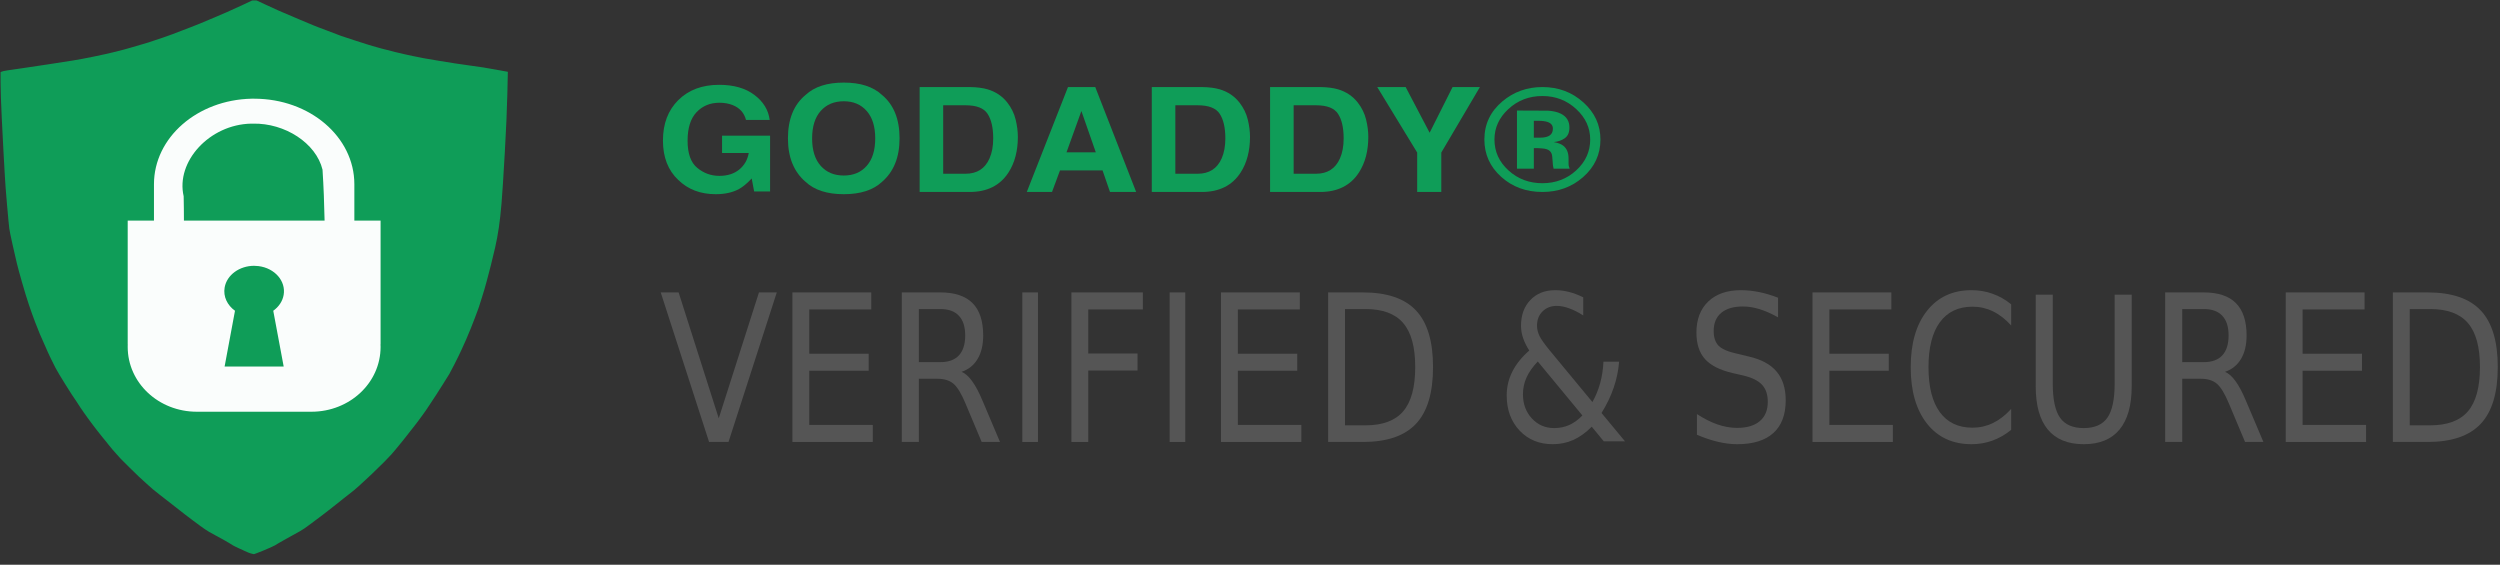
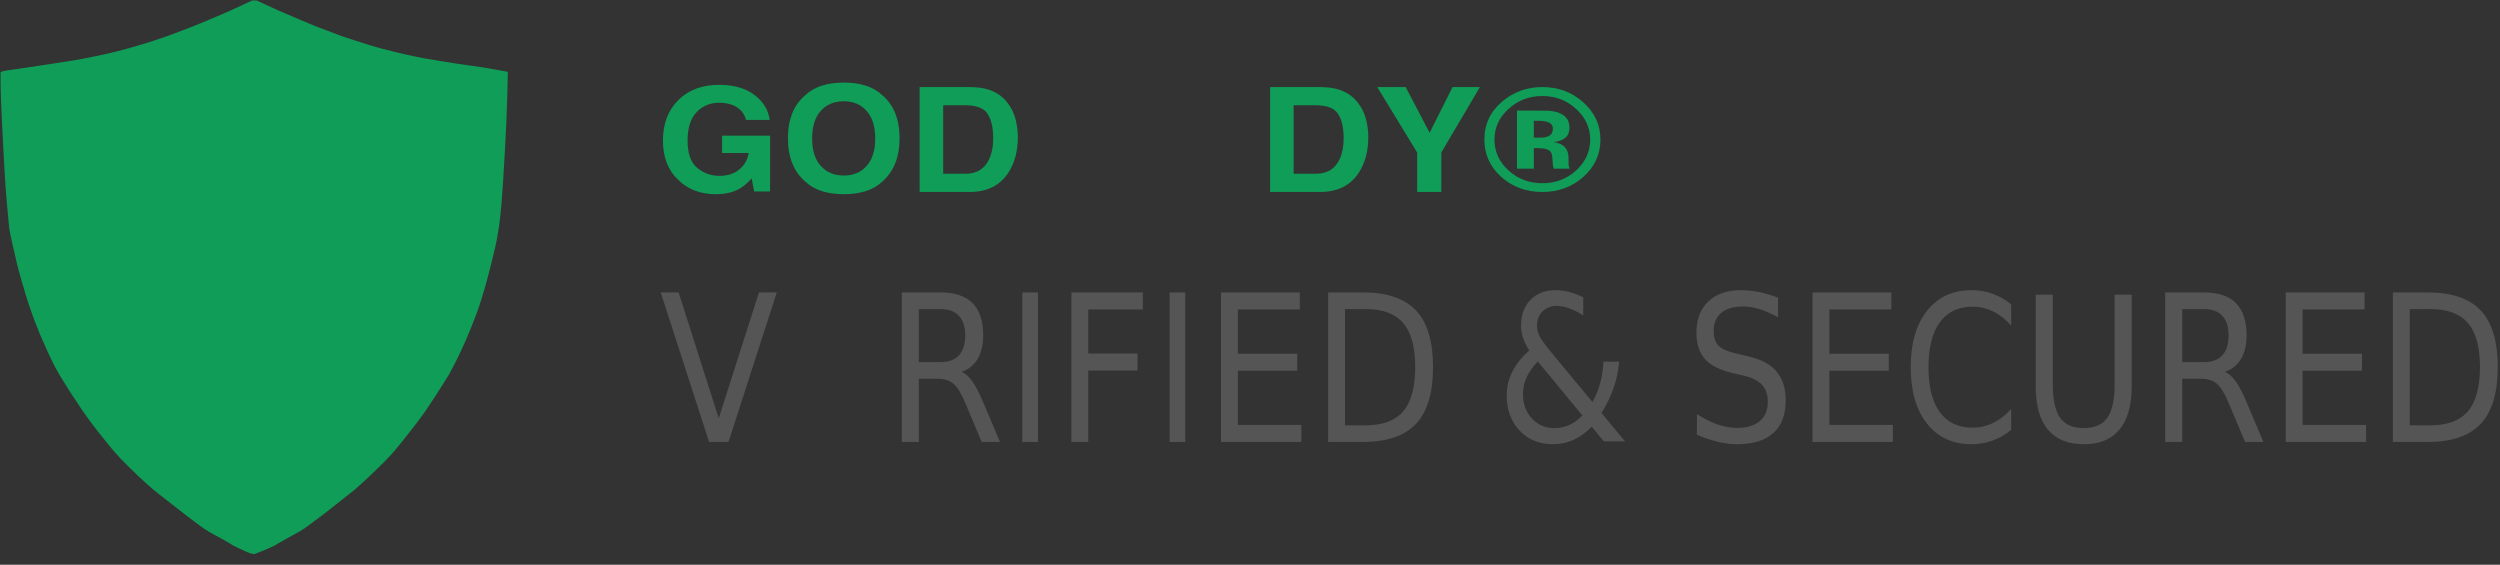
<svg xmlns="http://www.w3.org/2000/svg" width="1120px" height="253px" viewBox="0 0 1120 253" version="1.1">
  <rect x="0" y="0" width="1120" height="253" fill="#333333" stroke="none" />
  <title>Slice 1</title>
  <desc>Created with Sketch.</desc>
  <g id="Page-1" stroke="none" stroke-width="1" fill="none" fill-rule="evenodd">
    <g id="Group-2">
      <g id="godaddy_security_seal_en">
        <g id="Group" transform="translate(0.132, 0.024)" fill="#0F9D58">
          <g id="Layer-1" transform="translate(0.032, 0.098)">
            <path d="M113.799,0.093 L114.793,0.093 L119.072,2.07 C121.925,3.388 123.809,4.252 124.726,4.661 C125.643,5.07 128.764,6.399 134.087,8.649 C139.41,10.899 142.161,12.036 142.34,12.058 C142.518,12.081 143.931,12.615 146.58,13.661 C149.229,14.706 151.267,15.479 152.693,15.979 C154.12,16.479 156.183,17.161 158.883,18.024 C161.583,18.888 163.289,19.433 164.002,19.661 C164.716,19.888 165.607,20.161 166.677,20.479 C167.747,20.797 169.122,21.183 170.803,21.638 C172.484,22.093 174.624,22.638 177.222,23.274 C179.82,23.911 182.342,24.479 184.787,24.979 C187.232,25.479 188.811,25.797 189.524,25.934 C190.237,26.07 192.504,26.456 196.325,27.093 C200.146,27.729 202.54,28.115 203.508,28.252 C204.476,28.388 206.844,28.729 210.614,29.274 C214.384,29.82 216.294,30.093 216.345,30.093 C216.396,30.093 218.23,30.411 221.847,31.047 C225.464,31.684 227.285,32.013 227.31,32.036 L227.349,32.07 L227.119,42.229 C226.966,49.002 226.584,57.752 225.973,68.479 C225.362,79.206 224.878,86.706 224.521,90.979 C224.165,95.251 223.757,98.91 223.299,101.956 C222.84,105.001 222.305,107.888 221.694,110.615 C221.083,113.342 220.42,116.092 219.707,118.865 C218.994,121.637 218.357,124.069 217.797,126.16 C217.237,128.251 216.574,130.501 215.81,132.91 C215.046,135.319 214.588,136.774 214.435,137.274 C214.282,137.774 214.053,138.41 213.747,139.183 C213.441,139.956 213.085,140.91 212.677,142.047 C212.27,143.183 211.633,144.819 210.767,146.956 C209.901,149.092 209.188,150.797 208.627,152.069 C208.067,153.342 207.379,154.865 206.564,156.637 C205.749,158.41 204.705,160.547 203.431,163.047 C202.158,165.547 201.394,167.001 201.139,167.41 C200.884,167.819 199.954,169.308 198.35,171.876 C196.745,174.444 195.777,175.967 195.446,176.444 C195.115,176.922 194.325,178.126 193.077,180.058 C191.829,181.99 191.014,183.217 190.632,183.74 C190.25,184.262 189.664,185.081 188.875,186.194 C188.085,187.308 187.448,188.172 186.964,188.785 C186.48,189.399 185.92,190.126 185.283,190.967 C184.647,191.808 184.035,192.581 183.449,193.285 C182.864,193.99 182.405,194.581 182.074,195.058 C181.743,195.535 181.259,196.149 180.622,196.899 C179.985,197.649 179.374,198.399 178.788,199.149 C178.202,199.899 177.566,200.672 176.878,201.467 C176.19,202.262 175.604,202.944 175.12,203.513 C174.636,204.081 173.605,205.16 172.026,206.751 C170.446,208.342 168.587,210.16 166.448,212.206 C164.308,214.251 162.423,216.001 160.793,217.456 C159.163,218.91 158.08,219.831 157.545,220.217 C157.01,220.603 155.762,221.581 153.801,223.149 C151.84,224.717 150.643,225.672 150.21,226.012 C149.777,226.353 148.707,227.194 147.001,228.535 C145.294,229.876 144.173,230.74 143.638,231.126 C143.104,231.512 142.492,231.967 141.805,232.49 C141.117,233.012 140.162,233.728 138.939,234.637 C137.716,235.547 136.787,236.217 136.15,236.649 C135.513,237.081 134.902,237.467 134.316,237.808 C133.73,238.149 132.66,238.74 131.107,239.581 C129.553,240.422 128.534,240.99 128.05,241.285 C127.566,241.581 127.018,241.888 126.407,242.206 C125.796,242.524 125.159,242.888 124.497,243.297 C123.835,243.706 123.351,244.001 123.045,244.183 C122.739,244.365 122.077,244.683 121.058,245.138 C120.039,245.592 118.817,246.115 117.39,246.706 C115.964,247.297 114.971,247.683 114.41,247.865 L113.57,248.138 L112.653,247.933 C112.042,247.797 111.379,247.569 110.666,247.251 C109.953,246.933 108.756,246.388 107.075,245.615 C105.394,244.842 104.426,244.365 104.171,244.183 C103.916,244.001 103.267,243.603 102.223,242.99 C101.178,242.376 100.389,241.922 99.854,241.626 C99.319,241.331 98.275,240.763 96.721,239.922 C95.167,239.081 94.097,238.49 93.511,238.149 C92.926,237.808 92.314,237.422 91.677,236.99 C91.041,236.558 90.315,236.047 89.5,235.456 C88.685,234.865 87.602,234.058 86.252,233.035 C84.902,232.012 83.731,231.126 82.737,230.376 C81.744,229.626 80.292,228.49 78.382,226.967 C76.471,225.444 75.249,224.49 74.714,224.103 C74.179,223.717 73.007,222.808 71.199,221.376 C69.39,219.944 68.384,219.137 68.18,218.956 C67.977,218.774 67.072,217.967 65.468,216.535 C63.863,215.103 62.742,214.081 62.105,213.467 C61.469,212.853 60.068,211.49 57.903,209.376 C55.738,207.262 54.439,205.967 54.006,205.49 C53.573,205.013 52.936,204.308 52.095,203.376 C51.255,202.444 50.593,201.694 50.109,201.126 C49.625,200.558 49.141,199.967 48.657,199.354 C48.173,198.74 47.663,198.104 47.129,197.444 C46.594,196.785 46.11,196.195 45.677,195.672 C45.244,195.149 44.874,194.683 44.569,194.274 C44.263,193.865 43.843,193.331 43.308,192.672 C42.773,192.013 42.315,191.422 41.933,190.899 C41.55,190.376 41.041,189.695 40.404,188.854 C39.768,188.013 39.284,187.354 38.952,186.876 C38.621,186.399 38.086,185.649 37.348,184.626 C36.609,183.604 36.125,182.899 35.896,182.513 C35.667,182.126 35.03,181.149 33.986,179.581 C32.941,178.013 32.254,176.99 31.922,176.513 C31.591,176.036 30.764,174.729 29.439,172.592 C28.115,170.456 27.121,168.842 26.459,167.751 C25.797,166.661 25.211,165.638 24.701,164.683 C24.192,163.729 23.479,162.297 22.562,160.388 C21.645,158.479 21.187,157.501 21.187,157.456 C21.187,157.41 20.728,156.365 19.811,154.319 C18.894,152.274 18.181,150.66 17.672,149.478 C17.162,148.297 16.449,146.501 15.532,144.092 C14.615,141.683 13.698,139.115 12.781,136.387 C11.864,133.66 10.845,130.342 9.725,126.433 C8.604,122.524 7.814,119.615 7.356,117.706 C6.897,115.796 6.261,113.024 5.446,109.387 C4.63,105.751 4.146,103.365 3.994,102.228 C3.841,101.092 3.51,97.615 3,91.796 C2.491,85.978 2.16,81.592 2.007,78.637 C1.854,75.683 1.676,72.546 1.472,69.228 C1.268,65.91 0.988,60.478 0.632,52.933 C0.275,45.388 0.097,40.047 0.097,36.911 L0.097,32.206 L0.593,31.968 C0.924,31.808 1.829,31.615 3.306,31.388 C4.783,31.161 6.821,30.865 9.419,30.502 C12.017,30.138 15.965,29.547 21.263,28.729 C26.561,27.911 30.356,27.32 32.649,26.956 C34.941,26.593 37.972,26.024 41.742,25.252 C45.511,24.479 48.772,23.752 51.523,23.07 C54.273,22.388 56.642,21.752 58.629,21.161 C60.616,20.57 62.17,20.115 63.29,19.797 C64.411,19.479 65.481,19.161 66.5,18.842 C67.518,18.524 69.556,17.842 72.613,16.797 C75.669,15.751 78.535,14.695 81.209,13.626 C83.883,12.558 85.31,12.013 85.488,11.99 C85.666,11.967 86.953,11.456 89.347,10.456 C91.741,9.456 93.906,8.547 95.842,7.729 C97.778,6.91 99.688,6.092 101.573,5.274 C103.458,4.456 105.801,3.388 108.603,2.07 L112.805,0.092 L113.799,0.092 L113.799,0.092 L113.799,0.093 Z" id="Path" />
          </g>
        </g>
        <g id="Group" transform="translate(57.187, 43.605)" fill="#FFFFFF" fill-rule="nonzero" opacity="0.98">
          <g transform="translate(0, 0.141)" id="Shape">
-             <path d="M55.515,0.47 C31.186,0.993 11.791,17.892 11.791,38.783 L11.791,55.072 L0.024,55.072 L0.024,110.468 L0.041,110.468 C0.024,110.868 0.024,111.269 0.024,111.673 C0.024,127.761 13.835,140.709 30.999,140.709 L82.321,140.709 C99.486,140.709 113.314,127.761 113.314,111.673 C113.314,111.269 113.296,110.868 113.279,110.468 L113.314,110.468 L113.314,55.072 L101.564,55.072 L101.564,38.783 C101.564,17.56 81.555,0.47 56.686,0.47 C56.298,0.47 55.901,0.462 55.515,0.47 Z M55.308,11.644 C55.603,11.638 55.907,11.644 56.204,11.644 C70.421,11.36 84.396,20.336 87.3,32.255 C87.794,39.86 88.072,47.459 88.23,55.072 L25.212,55.072 C25.197,51.432 25.178,47.801 25.092,44.163 C21.493,28.598 36.71,12.016 55.309,11.643 L55.308,11.644 Z M56.617,75.333 C57.288,75.333 57.966,75.378 58.65,75.465 C65.944,76.399 70.977,82.193 69.883,88.417 C69.379,91.283 67.646,93.749 65.231,95.474 L69.9,120.452 L56.755,120.452 L56.565,120.452 L43.438,120.452 L48.09,95.474 C44.649,93.008 42.74,89.106 43.455,85.036 C44.447,79.395 50.133,75.348 56.617,75.333 L56.617,75.333 Z" />
-           </g>
+             </g>
        </g>
        <g id="Group" transform="translate(295.714, 35.69)">
          <g transform="translate(0.347, 0.791)" fill="#0F9D58">
            <path d="M38.148,17.252 C37.33,14.072 35.333,11.85 32.157,10.586 C30.382,9.891 28.408,9.544 26.236,9.544 C22.078,9.544 18.656,10.965 15.97,13.809 C13.307,16.631 11.976,20.885 11.976,26.572 C11.976,32.301 13.424,36.355 16.32,38.735 C19.216,41.115 22.51,42.305 26.2,42.305 C29.82,42.305 32.787,41.368 35.099,39.493 C37.412,37.598 38.836,35.123 39.374,32.069 L27.426,32.069 L27.426,24.298 L48.939,24.298 L48.939,49.287 L41.791,49.287 L40.705,43.474 C38.626,45.686 36.758,47.244 35.099,48.15 C32.25,49.729 28.746,50.519 24.589,50.519 C17.745,50.519 12.139,48.382 7.771,44.106 C3.216,39.809 0.939,33.933 0.939,26.477 C0.939,18.937 3.239,12.892 7.841,8.343 C12.442,3.794 18.527,1.519 26.095,1.519 C32.658,1.519 37.925,3.025 41.896,6.037 C45.89,9.028 48.179,12.766 48.763,17.252 L38.147,17.252 L38.148,17.252 Z" id="Path" />
            <path d="M81.956,42.154 C86.273,42.154 89.694,40.711 92.218,37.827 C94.766,34.942 96.04,30.84 96.04,25.519 C96.04,20.22 94.766,16.128 92.218,13.244 C89.694,10.338 86.273,8.885 81.956,8.885 C77.639,8.885 74.195,10.327 71.624,13.212 C69.052,16.096 67.767,20.199 67.767,25.519 C67.767,30.84 69.053,34.942 71.624,37.827 C74.195,40.711 77.639,42.154 81.956,42.154 Z M106.939,25.519 C106.939,34.002 104.308,40.498 99.048,45.007 C95.108,48.682 89.411,50.519 81.956,50.519 C74.502,50.519 68.805,48.682 64.865,45.007 C59.581,40.498 56.939,34.002 56.939,25.519 C56.939,16.865 59.581,10.37 64.865,6.032 C68.805,2.357 74.502,0.519 81.956,0.519 C89.411,0.519 95.108,2.357 99.048,6.032 C104.308,10.37 106.939,16.865 106.939,25.519 Z" id="Shape" fill-rule="nonzero" />
            <path d="M126.489,10.682 L126.489,41.356 L136.51,41.356 C141.638,41.356 145.213,39.071 147.236,34.501 C148.342,31.993 148.895,29.006 148.895,25.541 C148.895,20.758 148.06,17.092 146.389,14.541 C144.743,11.969 141.45,10.682 136.51,10.682 L126.489,10.682 L126.489,10.682 Z M138.344,2.519 C141.567,2.562 144.249,2.902 146.389,3.54 C150.035,4.624 152.987,6.611 155.246,9.502 C157.057,11.841 158.292,14.37 158.951,17.091 C159.609,19.812 159.939,22.406 159.939,24.871 C159.939,31.121 158.551,36.414 155.775,40.751 C152.012,46.596 146.201,49.519 138.344,49.519 L115.939,49.519 L115.939,2.52 L138.344,2.52 L138.344,2.519 Z" id="Shape" fill-rule="nonzero" />
-             <path d="M181.735,31.759 L194.862,31.759 L188.404,13.265 L181.735,31.759 Z M182.402,2.519 L194.616,2.519 L212.939,49.519 L201.215,49.519 L197.881,39.858 L178.821,39.858 L175.241,49.519 L163.939,49.519 L182.401,2.519 L182.402,2.519 Z" id="Shape" fill-rule="nonzero" />
-             <path d="M230.489,10.682 L230.489,41.356 L240.51,41.356 C245.638,41.356 249.214,39.071 251.237,34.501 C252.342,31.993 252.895,29.006 252.895,25.541 C252.895,20.758 252.06,17.092 250.39,14.541 C248.743,11.969 245.45,10.682 240.51,10.682 L230.49,10.682 L230.489,10.682 Z M242.345,2.519 C245.567,2.562 248.249,2.902 250.39,3.54 C254.036,4.624 256.988,6.611 259.246,9.502 C261.057,11.841 262.292,14.37 262.951,17.091 C263.609,19.812 263.939,22.406 263.939,24.871 C263.939,31.121 262.551,36.414 259.775,40.751 C256.012,46.596 250.201,49.519 242.345,49.519 L219.939,49.519 L219.939,2.52 L242.345,2.52 L242.345,2.519 Z" id="Shape" fill-rule="nonzero" />
            <path d="M283.489,10.682 L283.489,41.356 L293.51,41.356 C298.638,41.356 302.213,39.071 304.237,34.501 C305.342,31.993 305.895,29.006 305.895,25.541 C305.895,20.758 305.06,17.092 303.39,14.541 C301.743,11.969 298.45,10.682 293.51,10.682 L283.489,10.682 L283.489,10.682 Z M295.345,2.519 C298.567,2.562 301.249,2.902 303.389,3.54 C307.036,4.624 309.988,6.611 312.246,9.502 C314.057,11.841 315.292,14.37 315.951,17.091 C316.609,19.812 316.939,22.406 316.939,24.871 C316.939,31.121 315.551,36.414 312.775,40.751 C309.012,46.596 303.201,49.519 295.344,49.519 L272.939,49.519 L272.939,2.52 L295.344,2.52 L295.345,2.519 Z" id="Shape" fill-rule="nonzero" />
            <polygon id="Path" points="354.693 2.519 366.939 2.519 349.64 31.854 349.64 49.519 338.833 49.519 338.833 31.854 320.939 2.519 333.675 2.519 344.413 22.99 354.693 2.519" />
            <path d="M394.939,6.537 C388.965,6.537 383.874,8.493 379.664,12.404 C375.524,16.231 373.455,20.769 373.455,26.019 C373.455,31.461 375.559,36.085 379.769,39.89 C383.956,43.695 389.012,45.597 394.939,45.597 C400.842,45.597 405.887,43.684 410.073,39.858 C414.259,36.01 416.352,31.397 416.352,26.019 C416.352,20.79 414.271,16.251 410.108,12.404 C405.898,8.493 400.842,6.537 394.938,6.537 L394.939,6.537 Z M420.939,26.019 C420.939,32.694 418.34,38.317 413.142,42.887 C408.086,47.309 402.018,49.519 394.939,49.519 C387.624,49.519 381.463,47.255 376.453,42.727 C371.443,38.2 368.939,32.63 368.939,26.019 C368.939,19.153 371.643,13.445 377.053,8.896 C382.133,4.645 388.094,2.519 394.938,2.519 C402.112,2.519 408.238,4.815 413.318,9.407 C418.398,13.998 420.938,19.536 420.938,26.019 L420.939,26.019 Z M399.631,21.141 C399.631,19.717 398.855,18.728 397.303,18.176 C396.268,17.814 394.81,17.634 392.928,17.634 L391.094,17.634 L391.094,25.191 L394.022,25.191 C395.786,25.191 397.162,24.872 398.149,24.234 C399.137,23.596 399.631,22.565 399.631,21.141 L399.631,21.141 Z M383.544,39.093 L383.544,13.042 C385.332,13.042 388.001,13.052 391.552,13.074 C395.127,13.074 397.114,13.084 397.514,13.105 C399.796,13.254 401.689,13.701 403.194,14.445 C405.757,15.72 407.039,17.793 407.039,20.663 C407.039,22.852 406.357,24.436 404.993,25.414 C403.653,26.392 401.995,26.976 400.019,27.167 C401.83,27.508 403.194,28.007 404.111,28.666 C405.805,29.899 406.651,31.844 406.651,34.501 L406.651,36.829 C406.651,37.084 406.663,37.339 406.687,37.594 C406.734,37.849 406.804,38.104 406.898,38.359 L407.145,39.093 L399.948,39.093 C399.713,38.264 399.56,37.063 399.49,35.49 C399.419,33.917 399.266,32.854 399.031,32.301 C398.655,31.387 397.949,30.749 396.914,30.388 C396.35,30.175 395.492,30.037 394.339,29.973 L392.681,29.878 L391.094,29.878 L391.094,39.093 L383.544,39.093 Z" id="Shape" fill-rule="nonzero" />
          </g>
          <polygon id="Path" fill="#555555" points="21.953 162.31 0.286 95.31 8.306 95.31 26.286 151.722 44.303 95.31 52.286 95.31 30.657 162.31 21.952 162.31" />
-           <polygon id="Path" fill="#555555" points="59.286 95.31 94.612 95.31 94.612 102.939 66.845 102.939 66.845 122.774 93.452 122.774 93.452 130.403 66.845 130.403 66.845 154.681 95.286 154.681 95.286 162.31 59.286 162.31 59.286 95.311" />
          <path d="M135.072,130.897 C136.711,131.555 138.3,132.961 139.839,135.115 C141.402,137.269 142.966,140.231 144.53,144.001 L152.286,162.31 L144.076,162.31 L136.85,145.122 C134.983,140.635 133.167,137.658 131.402,136.192 C129.661,134.726 127.278,133.993 124.251,133.993 L115.928,133.993 L115.928,162.31 L108.286,162.31 L108.286,95.31 L125.537,95.31 C131.994,95.31 136.812,96.911 139.989,100.112 C143.167,103.313 144.756,108.145 144.756,114.607 C144.756,118.826 143.924,122.326 142.259,125.108 C140.62,127.89 138.224,129.82 135.071,130.897 L135.072,130.897 Z M115.928,102.759 L115.928,126.544 L125.537,126.544 C129.22,126.544 131.994,125.542 133.861,123.537 C135.752,121.503 136.698,118.526 136.698,114.607 C136.698,110.687 135.752,107.74 133.861,105.766 C131.994,103.761 129.22,102.759 125.537,102.759 L115.928,102.759 Z" id="Shape" fill="#555555" fill-rule="nonzero" />
          <polygon id="Path" fill="#555555" points="162.286 95.31 169.286 95.31 169.286 162.31 162.286 162.31 162.286 95.31" />
          <polygon id="Path" fill="#555555" points="184.286 95.31 216.286 95.31 216.286 102.939 191.819 102.939 191.819 122.684 213.899 122.684 213.899 130.313 191.819 130.313 191.819 162.31 184.286 162.31 184.286 95.311" />
          <polygon id="Path" fill="#555555" points="228.286 95.31 235.286 95.31 235.286 162.31 228.286 162.31 228.286 95.31" />
          <polygon id="Path" fill="#555555" points="251.286 95.31 286.612 95.31 286.612 102.939 258.845 102.939 258.845 122.774 285.452 122.774 285.452 130.403 258.845 130.403 258.845 154.681 287.286 154.681 287.286 162.31 251.286 162.31 251.286 95.311" />
          <path d="M306.851,102.759 L306.851,154.86 L315.988,154.86 C323.703,154.86 329.345,152.766 332.916,148.578 C336.511,144.389 338.308,137.778 338.308,128.743 C338.308,119.768 336.511,113.201 332.916,109.042 C329.345,104.854 323.703,102.76 315.988,102.76 L306.851,102.759 Z M299.286,95.31 L314.828,95.31 C325.663,95.31 333.615,98.018 338.683,103.433 C343.752,108.818 346.286,117.254 346.286,128.743 C346.286,140.291 343.739,148.772 338.646,154.187 C333.553,159.602 325.613,162.31 314.828,162.31 L299.286,162.31 L299.286,95.312 L299.286,95.31 Z" id="Shape" fill="#555555" fill-rule="nonzero" />
          <path d="M393.206,126.249 C390.917,128.654 389.232,131.059 388.151,133.465 C387.095,135.84 386.566,138.335 386.566,140.948 C386.566,145.284 387.899,148.892 390.565,151.773 C393.231,154.653 396.575,156.093 400.599,156.093 C402.988,156.093 405.226,155.633 407.314,154.713 C409.401,153.762 411.362,152.337 413.198,150.436 L393.205,126.249 L393.206,126.249 Z M398.525,121.26 L417.687,144.423 C419.171,141.78 420.328,138.958 421.158,135.959 C421.988,132.93 422.478,129.723 422.629,126.338 L429.645,126.338 C429.343,130.257 428.539,134.133 427.231,137.964 C425.923,141.795 424.1,145.581 421.761,149.323 L432.286,162.018 L422.78,162.018 L417.385,155.47 C414.77,158.113 412.029,160.088 409.162,161.395 C406.295,162.672 403.214,163.31 399.92,163.31 C393.859,163.31 388.905,161.276 385.057,157.207 C381.21,153.109 379.286,147.868 379.286,141.483 C379.286,137.682 380.128,134.118 381.813,130.792 C383.498,127.436 386.025,124.289 389.395,121.349 C388.188,119.478 387.27,117.622 386.642,115.781 C386.013,113.91 385.699,112.083 385.699,110.301 C385.699,105.491 387.094,101.63 389.886,98.72 C392.677,95.78 396.387,94.31 401.014,94.31 C403.101,94.31 405.176,94.577 407.238,95.112 C409.326,95.646 411.438,96.448 413.576,97.517 L413.576,105.624 C411.388,104.229 409.3,103.174 407.314,102.462 C405.327,101.719 403.479,101.348 401.768,101.348 C399.128,101.348 396.978,102.179 395.318,103.842 C393.683,105.476 392.866,107.599 392.866,110.213 C392.866,111.727 393.231,113.256 393.96,114.801 C394.714,116.315 396.236,118.468 398.524,121.26 L398.525,121.26 Z" id="Shape" fill="#555555" fill-rule="nonzero" />
          <path d="M500.861,97.695 L500.861,106.471 C497.943,104.838 495.19,103.62 492.602,102.818 C490.014,102.016 487.515,101.615 485.104,101.615 C480.918,101.615 477.682,102.566 475.399,104.466 C473.141,106.367 472.012,109.069 472.012,112.573 C472.012,115.513 472.76,117.741 474.257,119.255 C475.78,120.74 478.647,121.943 482.858,122.863 L487.502,123.977 C493.236,125.254 497.46,127.511 500.175,130.748 C502.916,133.955 504.286,138.261 504.286,143.666 C504.286,150.11 502.434,154.995 498.729,158.321 C495.05,161.647 489.646,163.31 482.516,163.31 C479.827,163.31 476.96,162.954 473.915,162.241 C470.895,161.528 467.762,160.474 464.514,159.078 L464.514,149.813 C467.635,151.862 470.693,153.406 473.687,154.446 C476.681,155.485 479.624,156.005 482.516,156.005 C486.906,156.005 490.293,154.995 492.678,152.976 C495.063,150.956 496.256,148.076 496.256,144.334 C496.256,141.067 495.393,138.513 493.668,136.672 C491.968,134.831 489.164,133.45 485.256,132.53 L480.575,131.461 C474.841,130.124 470.692,128.031 468.13,125.18 C465.567,122.329 464.286,118.364 464.286,113.286 C464.286,107.406 466.049,102.773 469.576,99.388 C473.128,96.003 478.012,94.31 484.229,94.31 C486.893,94.31 489.608,94.592 492.373,95.156 C495.139,95.721 497.968,96.567 500.861,97.695 L500.861,97.695 Z" id="Path" fill="#555555" />
          <polygon id="Path" fill="#555555" points="516.286 95.31 551.612 95.31 551.612 102.939 523.845 102.939 523.845 122.774 550.452 122.774 550.452 130.403 523.845 130.403 523.845 154.681 552.286 154.681 552.286 162.31 516.286 162.31 516.286 95.311" />
          <path d="M605.286,100.635 L605.286,110.124 C602.744,107.302 600.028,105.194 597.138,103.798 C594.272,102.402 591.22,101.705 587.981,101.705 C581.602,101.705 576.719,104.036 573.33,108.698 C569.941,113.331 568.247,120.042 568.247,128.832 C568.247,137.593 569.941,144.304 573.33,148.966 C576.719,153.599 581.602,155.915 587.981,155.915 C591.22,155.915 594.272,155.218 597.138,153.822 C600.028,152.426 602.744,150.318 605.286,147.496 L605.286,156.896 C602.645,159.034 599.841,160.637 596.876,161.706 C593.936,162.775 590.821,163.31 587.533,163.31 C579.086,163.31 572.433,160.236 567.574,154.089 C562.715,147.912 560.286,139.493 560.286,128.832 C560.286,118.141 562.715,109.723 567.574,103.575 C572.433,97.398 579.086,94.31 587.533,94.31 C590.871,94.31 594.011,94.845 596.951,95.914 C599.916,96.953 602.694,98.527 605.286,100.635 L605.286,100.635 Z" id="Path" fill="#555555" />
          <path d="M616.286,96.31 L623.923,96.31 L623.923,136.237 C623.923,143.28 625.014,148.357 627.196,151.468 C629.378,154.549 632.914,156.09 637.804,156.09 C642.67,156.09 646.194,154.549 648.376,151.468 C650.558,148.357 651.649,143.28 651.649,136.237 L651.649,96.31 L659.286,96.31 L659.286,137.337 C659.286,145.907 657.467,152.378 653.831,156.751 C650.219,161.124 644.877,163.31 637.804,163.31 C630.707,163.31 625.339,161.124 621.703,156.751 C618.092,152.378 616.286,145.907 616.286,137.337 L616.286,96.31 Z" id="Path" fill="#555555" />
          <path d="M701.072,130.897 C702.711,131.555 704.3,132.961 705.839,135.115 C707.402,137.269 708.966,140.231 710.53,144.001 L718.286,162.31 L710.076,162.31 L702.85,145.122 C700.983,140.635 699.167,137.658 697.402,136.192 C695.661,134.726 693.278,133.993 690.251,133.993 L681.928,133.993 L681.928,162.31 L674.286,162.31 L674.286,95.31 L691.537,95.31 C697.994,95.31 702.812,96.911 705.989,100.112 C709.167,103.313 710.756,108.145 710.756,114.607 C710.756,118.826 709.924,122.326 708.259,125.108 C706.62,127.89 704.224,129.82 701.071,130.897 L701.072,130.897 Z M681.928,102.759 L681.928,126.544 L691.537,126.544 C695.22,126.544 697.994,125.542 699.861,123.537 C701.752,121.503 702.698,118.526 702.698,114.607 C702.698,110.687 701.752,107.74 699.861,105.766 C697.994,103.761 695.22,102.759 691.537,102.759 L681.928,102.759 Z" id="Shape" fill="#555555" fill-rule="nonzero" />
          <polygon id="Path" fill="#555555" points="728.286 95.31 763.612 95.31 763.612 102.939 735.845 102.939 735.845 122.774 762.452 122.774 762.452 130.403 735.845 130.403 735.845 154.681 764.286 154.681 764.286 162.31 728.286 162.31 728.286 95.311" />
          <path d="M783.851,102.759 L783.851,154.86 L792.988,154.86 C800.703,154.86 806.345,152.766 809.916,148.578 C813.511,144.389 815.308,137.778 815.308,128.743 C815.308,119.768 813.511,113.201 809.916,109.042 C806.345,104.854 800.703,102.76 792.988,102.76 L783.851,102.759 Z M776.286,95.31 L791.828,95.31 C802.663,95.31 810.615,98.018 815.683,103.433 C820.752,108.818 823.286,117.254 823.286,128.743 C823.286,140.291 820.739,148.772 815.646,154.187 C810.553,159.602 802.613,162.31 791.828,162.31 L776.286,162.31 L776.286,95.312 L776.286,95.31 Z" id="Shape" fill="#555555" fill-rule="nonzero" />
        </g>
      </g>
    </g>
  </g>
</svg>